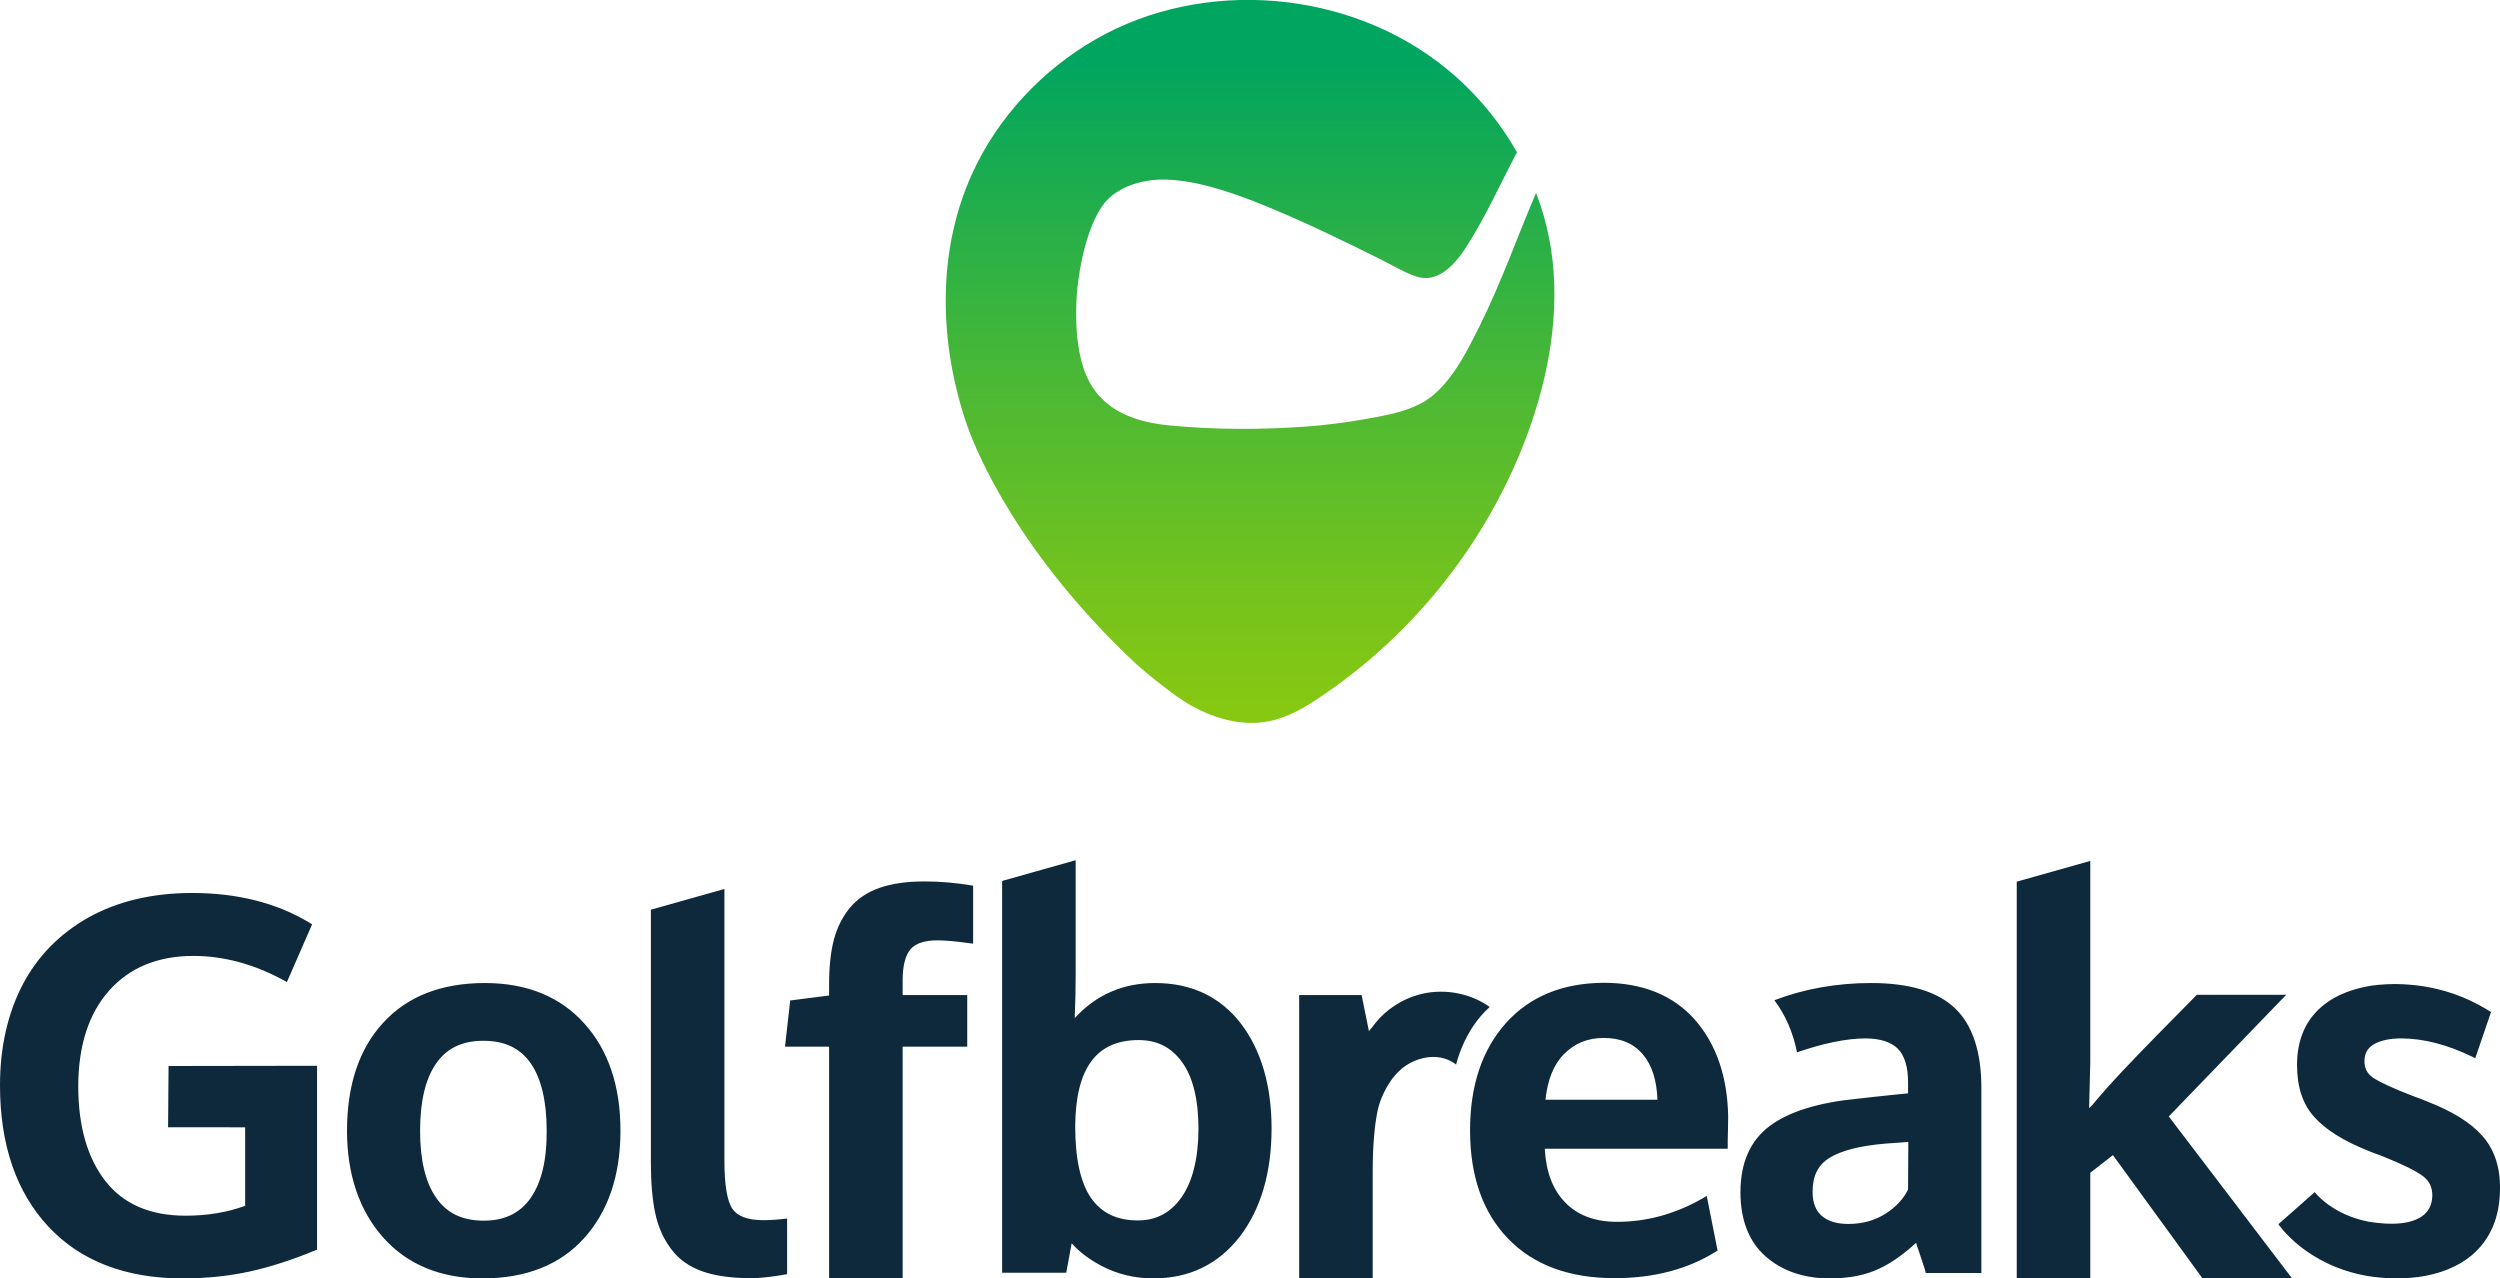
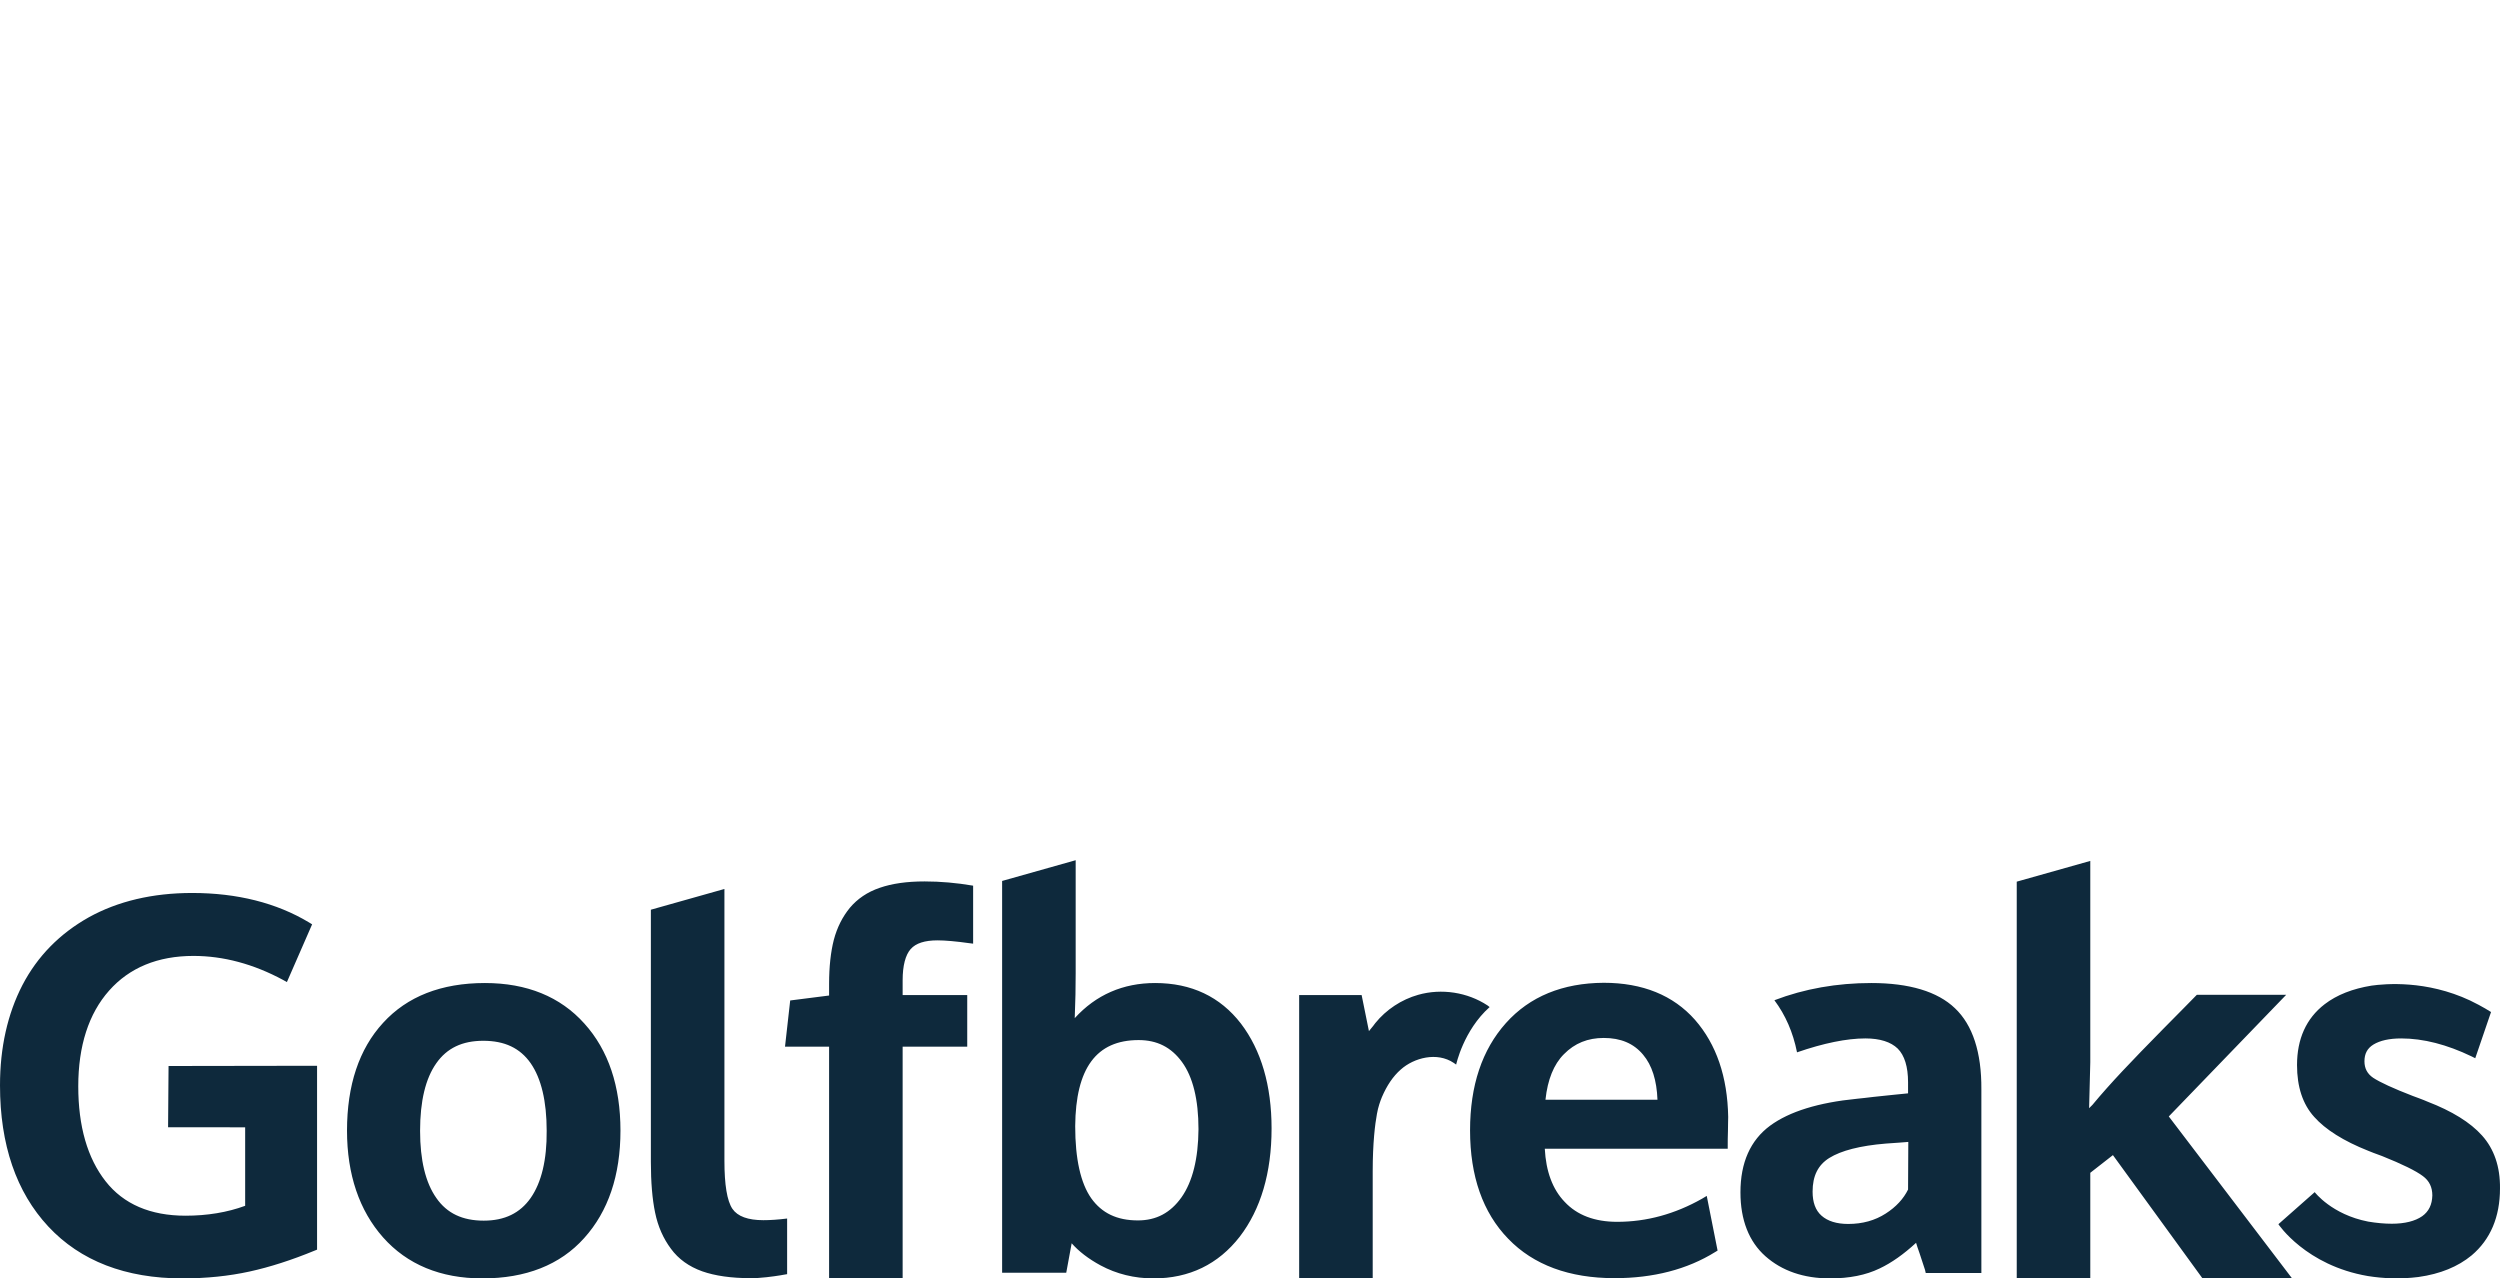
<svg xmlns="http://www.w3.org/2000/svg" version="1.1" id="Layer_1" x="0px" y="0px" viewBox="0 0 1060.5 542.3" style="enable-background:new 0 0 1060.5 542.3;" xml:space="preserve">
  <style type="text/css">
	.st0{fill:#0E293C;}
	.st1{fill:url(#SVGID_1_);}
</style>
  <path class="st0" d="M134.5,452.1v78l-1,0.4c-9.7,4-19,7-27.7,8.9s-18.2,2.9-28.4,2.9c-24.1,0-43.3-7.4-56.9-22  C6.9,505.7,0,485.6,0,460.4c0-16,3.2-30.3,9.5-42.5c6.4-12.3,15.9-21.9,28.2-28.8c12.3-6.8,27-10.3,43.8-10.3  c19.1,0,35.8,4.2,49.6,12.5l1.3,0.8l-10.7,24.5l-1.6-0.9c-12.6-6.8-25.4-10.2-38-10.2c-15.2,0-27.2,5-35.8,14.7  c-8.7,9.8-13.1,23.5-13.1,40.6c0,17,3.9,30.5,11.6,40.3c7.6,9.7,19,14.6,33.9,14.6c9.2,0,17.7-1.4,25.3-4.2v-33.3H71.3l0.2-26  L134.5,452.1L134.5,452.1z M247.9,434.2c-10.2-11.4-24.4-17.2-42.2-17.2c-18.5,0-33,5.7-43.2,16.9c-10.2,11.1-15.3,26.5-15.3,45.7  c0,18.6,5.2,33.9,15.3,45.3c10.2,11.5,24.4,17.4,42.1,17.4c18.4,0,33-5.7,43.2-17.1c10.2-11.3,15.4-26.6,15.4-45.6  C263.2,460.8,258.1,445.5,247.9,434.2z M225.1,508.2c-4.5,6.4-11,9.6-19.9,9.6c-9,0-15.6-3.1-20.1-9.6c-4.6-6.5-6.9-16.1-6.9-28.5  c0-12.6,2.3-22.2,6.9-28.7c4.5-6.4,11-9.5,19.9-9.5c9.1,0,15.6,3.1,20.1,9.5c4.5,6.5,6.8,16.1,6.8,28.7  C232,492,229.7,501.6,225.1,508.2z M719,432.6c-9.2-10.4-22.2-15.7-38.7-15.7c-17.4,0.1-31.4,5.8-41.5,17.1  c-10.1,11.3-15.2,26.5-15.2,45.5c0,19.4,5.4,34.9,16.2,46c10.7,11.1,25.9,16.7,45.1,16.7c16.4,0,30.8-3.7,42.7-11.1l1-0.6l-4.6-23.2  l-2,1.2c-11.5,6.5-23.5,9.8-36,9.8c-9.5,0-17-2.8-22.3-8.5c-5.1-5.3-7.9-12.9-8.4-22.5h77.6v-1.7c0-1.3,0-3.2,0.1-5.9  c0-2.7,0.1-4.7,0.1-5.9C732.8,456.8,728.1,443,719,432.6z M655.6,466.4c0.9-8.4,3.5-14.9,7.8-19.2c4.6-4.7,10.2-6.9,16.9-6.9  c7.2,0,12.7,2.3,16.7,7.1c3.8,4.5,5.8,10.9,6.1,19.1h-47.5V466.4z M323.8,517.6c-6.5,0-10.9-1.6-13.1-4.8  c-2.3-3.4-3.4-10.3-3.4-20.4V377.1l-31.2,8.8v107c0,8.5,0.6,15.8,1.8,21.5c1.2,5.9,3.5,11,6.7,15.3c3.2,4.4,7.7,7.6,13.3,9.6  c5.4,1.9,12.3,2.9,20.5,2.9c2,0,4.3-0.1,6.7-0.4c2.4-0.3,4.3-0.5,5.9-0.8c0.9-0.2,1.9-0.3,2.9-0.5v-23.6  C329.9,517.4,326.6,517.6,323.8,517.6z M526.4,434.2c-8.8-11.4-21-17.2-36.4-17.2c-13.6,0-25.1,5-34.1,14.9c0.3-7,0.4-13.3,0.4-19  v-22.8v-15.2v-10l-31.2,8.8v3.2v13.2v149.8h27.2l2.3-12.5c3,3.4,7.1,6.6,12.3,9.4c6.7,3.6,14.3,5.5,22.4,5.5  c15.2,0,27.5-6,36.6-17.7c8.9-11.6,13.5-27.1,13.5-45.9C539.4,460.5,535,445.5,526.4,434.2z M501.2,507.9  c-4.7,6.6-10.7,9.8-18.5,9.8c-8.9,0-15.3-3.1-19.8-9.4c-4.5-6.4-6.8-16.7-6.8-30.6c0.2-24.6,9-36.5,26.9-36.5c7.8,0,13.8,3,18.4,9.3  s7,15.9,7,28.5C508.3,491.5,505.9,501.2,501.2,507.9z M386.3,402.6c2.2-2.5,6-3.7,11.4-3.7c3.2,0,7.8,0.4,13.5,1.2l1.6,0.2v-24.6  c-7-1.2-13.9-1.8-20.6-1.8c-7.5,0-13.8,0.9-19,2.7c-5.3,1.8-9.5,4.7-12.7,8.5c-3.1,3.8-5.4,8.3-6.8,13.6c-1.3,5.1-2,11.4-2,18.6v5  l-16.5,2.1L333,444h18.7v98.3h31.2V444h27.4v-21.9h-27.4v-6.3C382.9,409.6,384.1,405.1,386.3,402.6z M829.3,427.7  c-7.4-7.1-19.4-10.7-35.5-10.7c-14.5,0-28.3,2.4-41.1,7.3c4.7,6.3,7.9,13.6,9.6,22.1c11.3-3.9,21.1-5.9,29-5.9  c6.2,0,10.8,1.5,13.7,4.3c2.9,2.9,4.4,7.7,4.4,14.3v4.7c-1.6,0.2-3.7,0.4-6,0.6c-3.2,0.3-6.1,0.6-8.6,0.9c-2.6,0.3-4.9,0.6-7.1,0.8  c-16.3,1.6-28.6,5.4-36.8,11.4c-8.4,6.2-12.6,15.7-12.6,28.3c0,11.7,3.6,20.9,10.6,27.1s16.2,9.4,27.4,9.4c8.2,0,15.2-1.4,21-4.2  c5.1-2.4,10.3-6.1,15.5-10.9c0.3,1.1,0.8,2.5,1.5,4.5c2,6,2.3,6.9,2.3,7l0.3,1.3h23.6v-77.9C840.6,446.4,836.8,434.8,829.3,427.7z   M809.4,504.6c-1.9,3.9-5.1,7.4-9.5,10.2c-4.5,2.9-9.8,4.4-15.9,4.4c-4.9,0-8.7-1.2-11.3-3.5s-3.8-5.7-3.8-10.2  c0-6.7,2.3-11.3,7.1-14.3c5-3.1,13-5.2,24-6.1c0.3,0,1.1-0.1,5.7-0.4c1.6-0.1,2.9-0.2,3.8-0.3L809.4,504.6L809.4,504.6z   M1052.9,481.7c-5-5.6-12.8-10.4-23.2-14.4c-0.8-0.4-2-0.8-3.5-1.4c-1.8-0.7-2.4-0.9-2.7-1c-8.3-3.2-13.9-5.8-16.8-7.7  c-2.5-1.7-3.7-4-3.7-7c0-3.2,1.2-5.5,3.8-7.1c2.8-1.7,6.7-2.6,11.8-2.6c9.4,0,19.4,2.6,29.8,7.6l1.6,0.8l6.7-19.6l0,0  c0,0-3.5-2.3-8.9-4.9c-18.6-8.7-36-7.1-41.8-6.3c-8,1.3-14.7,3.9-19.9,7.9c-7.8,6-11.7,14.7-11.7,25.8c0,9.2,2.4,16.6,7.3,22  c4.7,5.3,12.4,10.2,23,14.4c0.9,0.4,2.8,1.1,5.8,2.2c8.5,3.4,14.4,6.3,17.3,8.5c2.7,2,4,4.7,4,8.2c-0.1,3.9-1.5,6.8-4.3,8.8  c-3,2.1-7.4,3.2-12.9,3.2c-3.1,0-6.4-0.3-10-0.9c-15.5-3-22.7-12.5-22.7-12.5l-15.4,13.6c0,0,11.6,17.5,38,22  c6.3,1,13.5,1.4,21.4,0.4c9.3-1.3,16.8-4.4,22.6-9.2c7.9-6.7,12-16.2,12-28.4C1060.6,494.9,1058,487.4,1052.9,481.7z M920,473.6  l49.8-51.6h-37.9l-0.5,0.5c-2.1,2.1-6.5,6.7-13.7,13.9c-7,7.1-12.8,13.1-17.4,18c-4.5,4.8-8.8,9.6-12.7,14.3  c-0.2,0.2-0.6,0.6-1.4,1.4l0.5-19.5v-37.1l0,0c0-0.2,0-0.4,0-0.5v-22.7v-15.2v-9.9l-31.2,8.8v3.1v7v6.2v5.5v17.8v128.7h31.2v-44.8  l9.6-7.5l37.5,51.6l0.5,0.7h38L920,473.6z M631,426.5c-8.5-5.6-19.5-7.3-29.4-4.5c-7.1,2-13.6,6.3-18.2,12c-0.3,0.4-0.6,0.8-0.9,1.2  l0,0c-0.6,0.7-1.2,1.5-1.8,2.2l-3.1-15.3h-26.5v120.2h31.2v-45.5l0,0c0-12,1-20,1.8-24.3c0.5-2.9,1.4-5.4,2.1-7.1  c2.1-4.9,4.7-8.8,8-11.7c5.6-5,15.4-7.6,22.5-2.8l1,0.7c0,0,3.1-14.5,14.2-24.4L631,426.5z" />
  <linearGradient id="SVGID_1_" gradientUnits="userSpaceOnUse" x1="530.277" y1="518.643" x2="530.277" y2="242.99" gradientTransform="matrix(1 0 0 -1 0 544)">
    <stop offset="0" style="stop-color:#00A55F" />
    <stop offset="0.458" style="stop-color:#45B738" />
    <stop offset="0.82" style="stop-color:#75C31D" />
    <stop offset="1" style="stop-color:#87C812" />
  </linearGradient>
-   <path class="st1" d="M657.9,105.3c-0.2-1.2-0.4-2.2-0.6-3.4c-1.3-6.9-3.2-13.6-5.7-20.1c-8,18.8-14.8,38.1-23.9,56.4  c-5.6,11.2-12.4,25.3-23.6,32.2c-0.6,0.4-1.1,0.6-1.7,0.9c-7,3.7-15.6,5.1-23.4,6.5c-8.5,1.5-17,2.6-25.7,3.2  c-18.8,1.3-38,1.3-56.8-0.5c-10.3-0.9-21.1-3.7-28.6-10.9c-5-4.7-8-11.1-9.5-17.8c-1.8-7.8-2.1-15.9-1.8-23.8  c0.4-8,1.7-16.1,3.8-23.9c1.8-6.3,4.1-12.8,8.2-18.1c6.2-7.3,16.8-10.1,26.2-9.8c12.5,0.4,25.3,4.7,36.9,9.1  c10.9,4.3,21.7,9.1,32.2,14.1c0.5,0.2,0.9,0.5,1.4,0.7c6,2.8,12.1,5.8,18.1,8.8c4.4,2.1,8.5,4.5,12.9,6.6c3.4,1.5,6.9,3.1,10.8,2.2  c6.6-1.4,11.6-7.8,15-13.1c8.2-12.8,14.3-26.6,21.4-40c-7.7-13.6-18-25.8-30.1-35.6c-41-33.4-102.7-38.6-148.5-12.4  c-22.7,13-41.5,33-52.4,56.8c-15.3,33.4-14.2,72.7-2.1,107.5c4,11.2,21.8,54.2,71.6,100.8c5.3,4.7,11,9.2,17,13.6  c2.2,1.5,4.6,3.1,7,4.4c9.6,5.2,20.7,8.3,31.5,6.4c8.5-1.5,16.2-6,23.4-11c39.1-26.4,69.7-65.1,86.4-109.2  C657,160.1,662.1,132.3,657.9,105.3z" />
</svg>